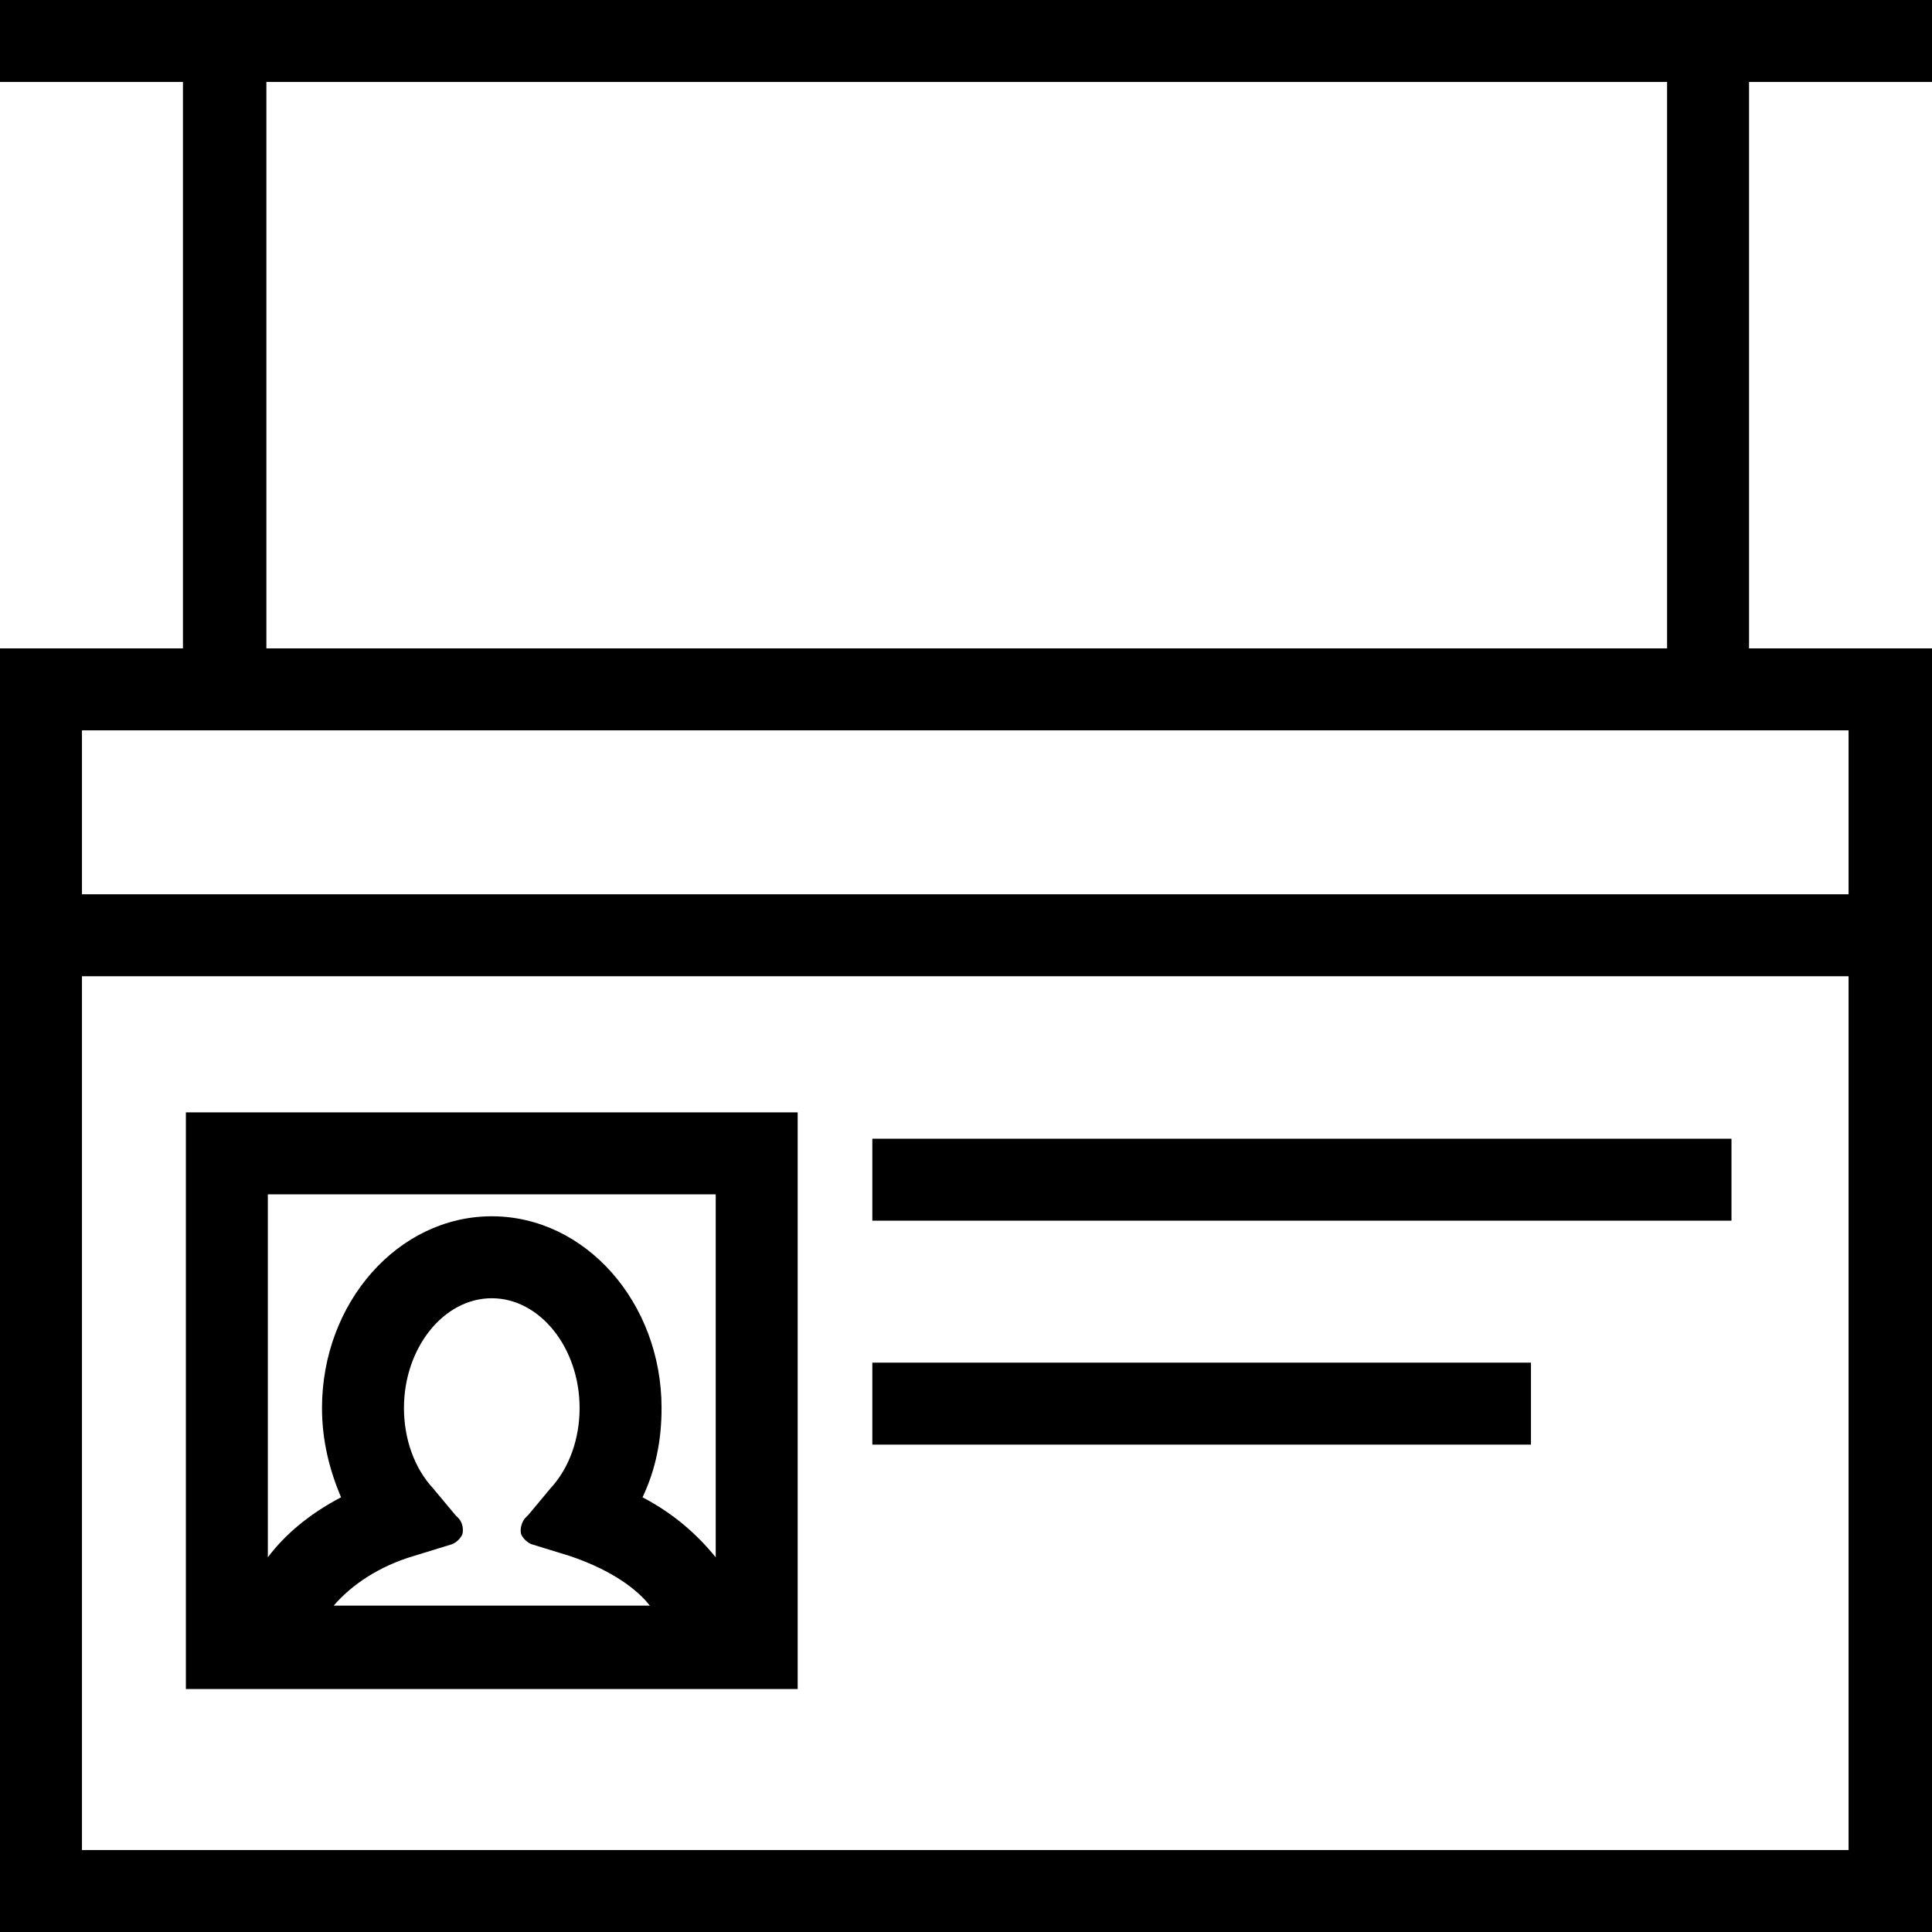
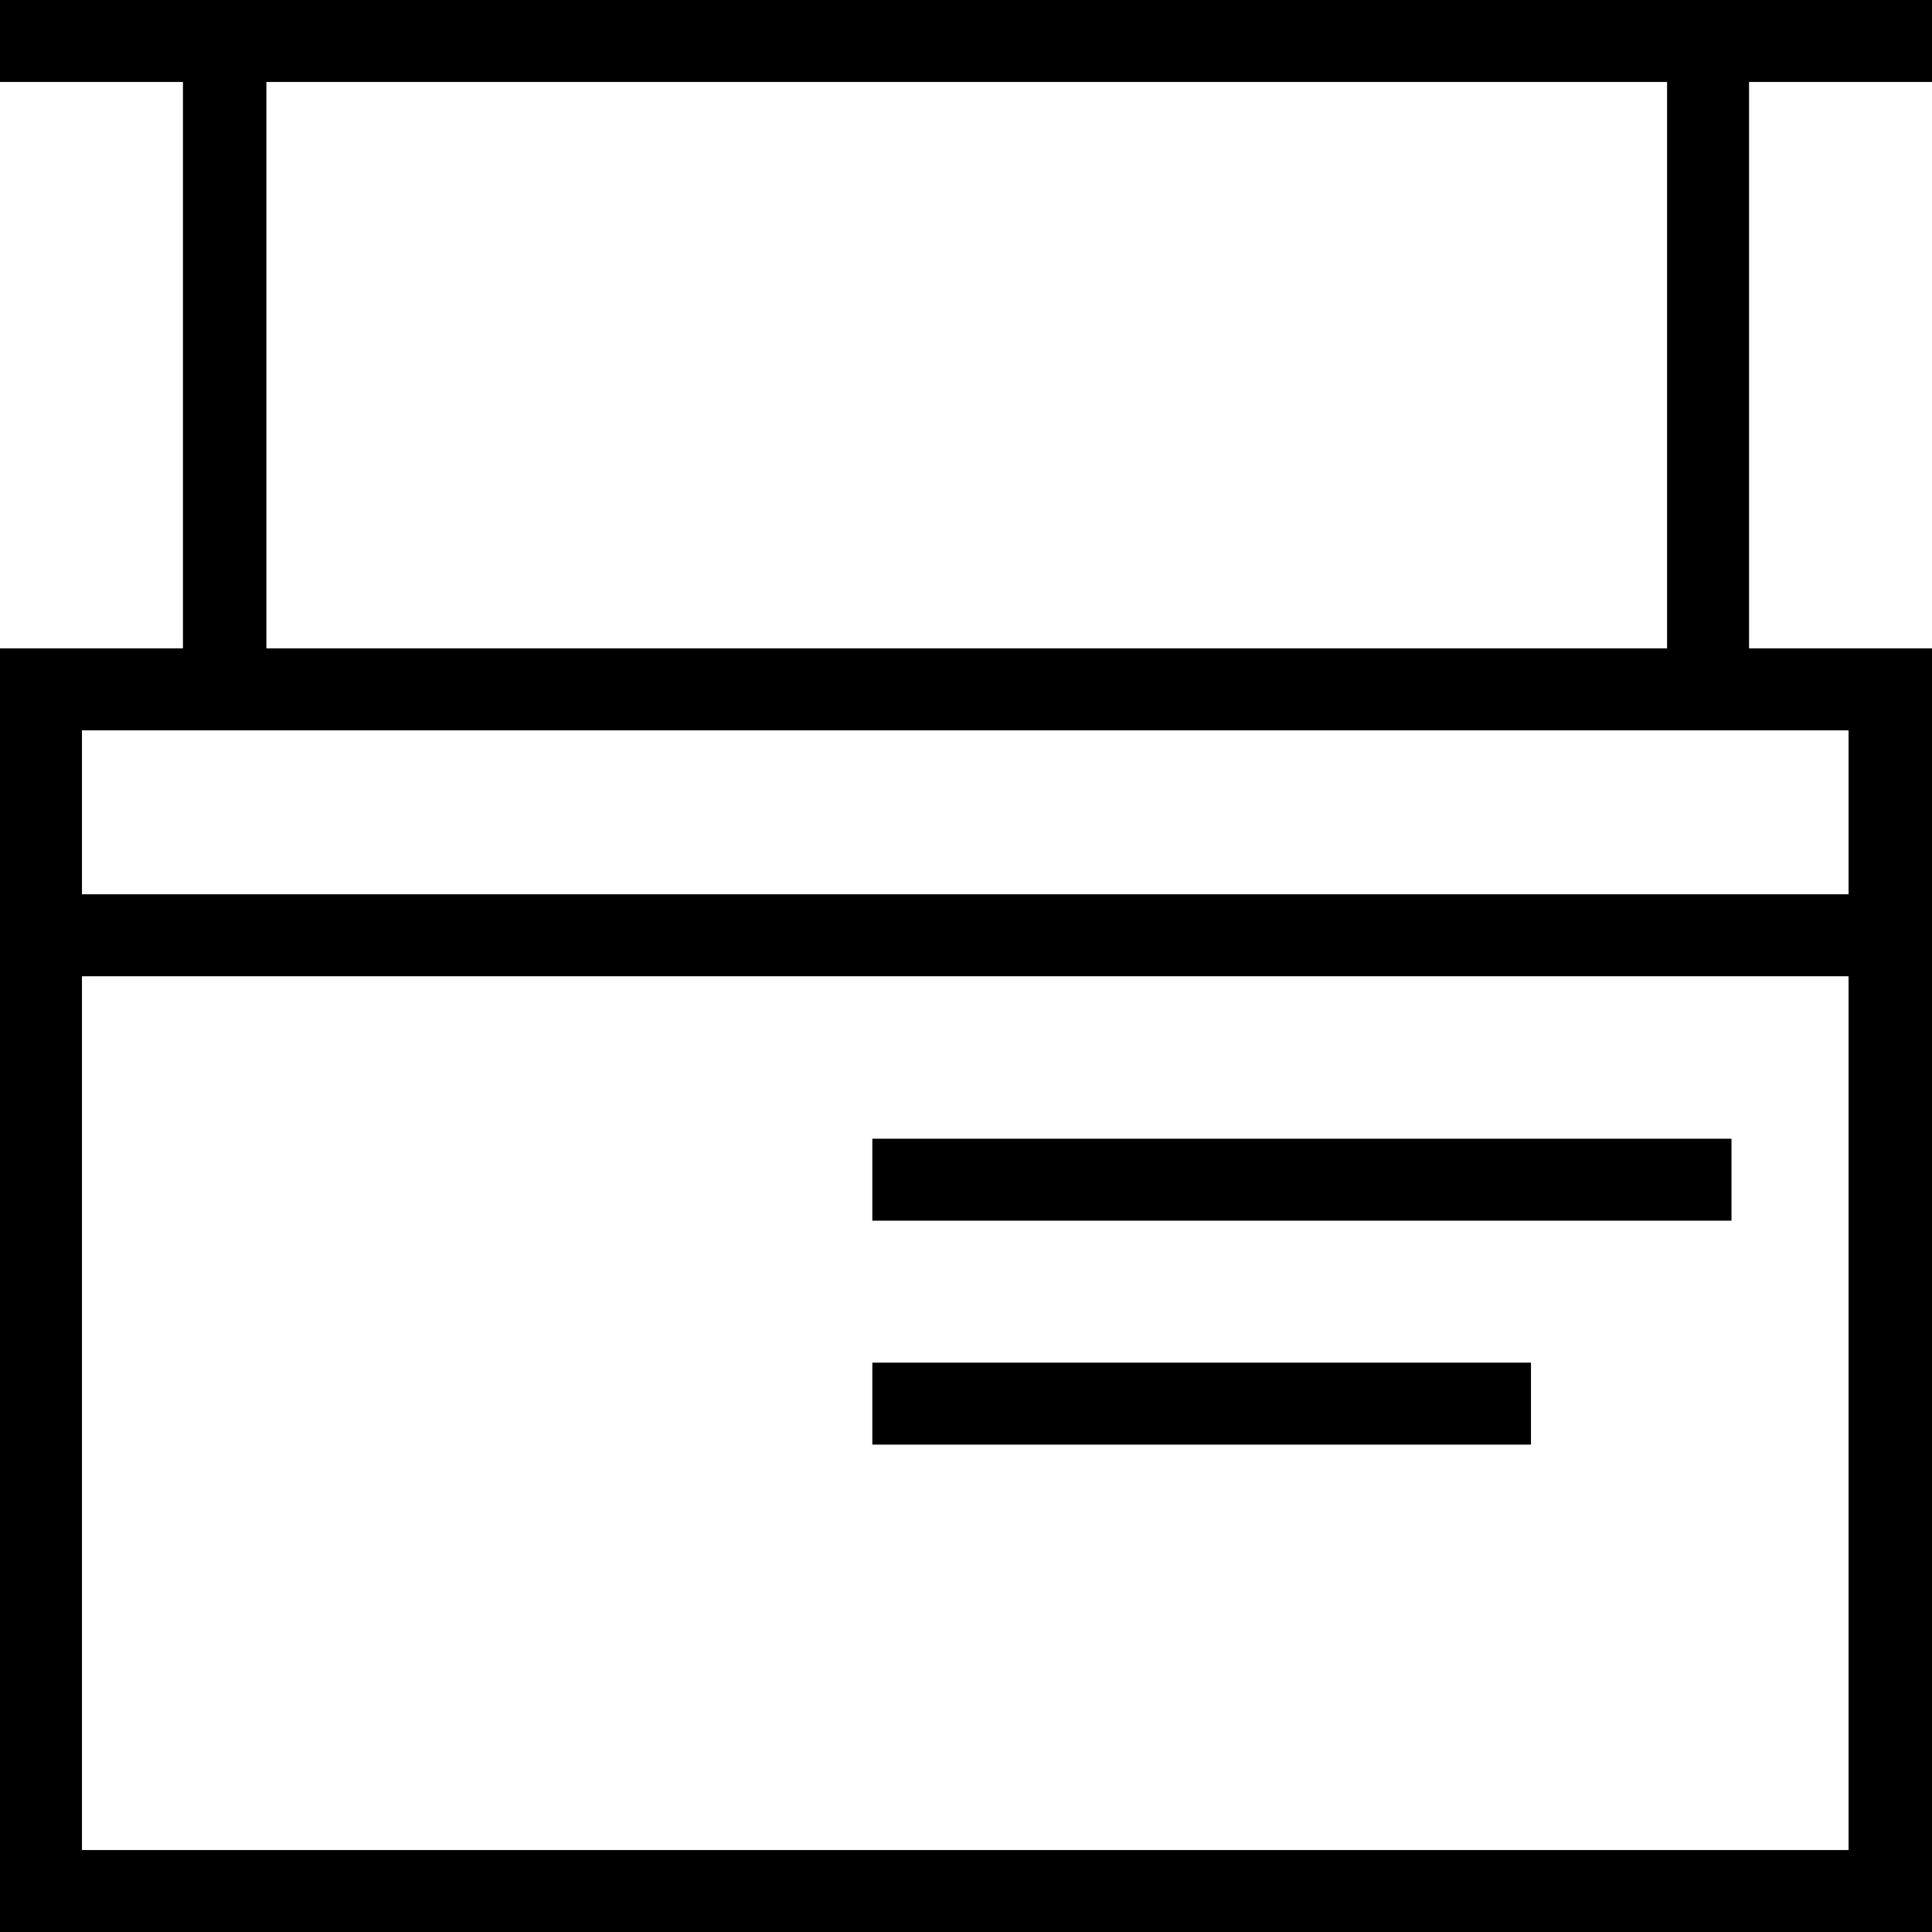
<svg xmlns="http://www.w3.org/2000/svg" version="1.1" id="Layer_1" x="0px" y="0px" viewBox="0 0 132 132" style="enable-background:new 0 0 132 132;" xml:space="preserve" width="132" height="132">
  <style type="text/css">
	.st0{fill:#000000;}
</style>
  <g>
    <path class="st0" d="M119.5,44.3V5.6H132V0H0v5.6h12.5v38.7H0V132h132V44.3H119.5z M18.2,5.6h95.7v38.7H18.2V5.6z M126.4,126.4H5.6   V66.7h120.7V126.4z M126.4,61.1H5.6V49.9h120.7V61.1z" />
    <rect x="59.6" y="77.8" class="st0" width="58.7" height="5.6" />
    <rect x="59.6" y="93.1" class="st0" width="45" height="5.6" />
-     <path class="st0" d="M12.7,76v39.4h41.8V76H12.7z M22.8,109.7c1.2-1.4,3.1-2.7,5.5-3.4l2.6-0.8c0,0,0.5-0.2,0.7-0.7   c0.1-0.5-0.1-0.9-0.3-1.1l-0.2-0.2l0,0l0,0l-1.5-1.8c-1.3-1.4-2-3.4-2-5.5c0-4.1,2.7-7.5,6-7.5c3.3,0,6,3.4,6,7.5   c0,2.1-0.7,4.1-2,5.5l-1.5,1.8l-0.2,0.2c-0.2,0.2-0.4,0.7-0.3,1.1c0.2,0.5,0.7,0.7,0.7,0.7l2.6,0.8c2.4,0.8,4.4,2,5.5,3.4   L22.8,109.7L22.8,109.7z M48.9,106.4c-1.3-1.6-2.9-3-5-4.1c0.9-1.9,1.3-3.9,1.3-6.1c0-7.2-5.2-13.1-11.6-13.1S22,89,22,96.2   c0,2.2,0.5,4.2,1.3,6.1c-2.1,1.1-3.8,2.5-5,4.1V81.6h30.6V106.4z" />
  </g>
</svg>